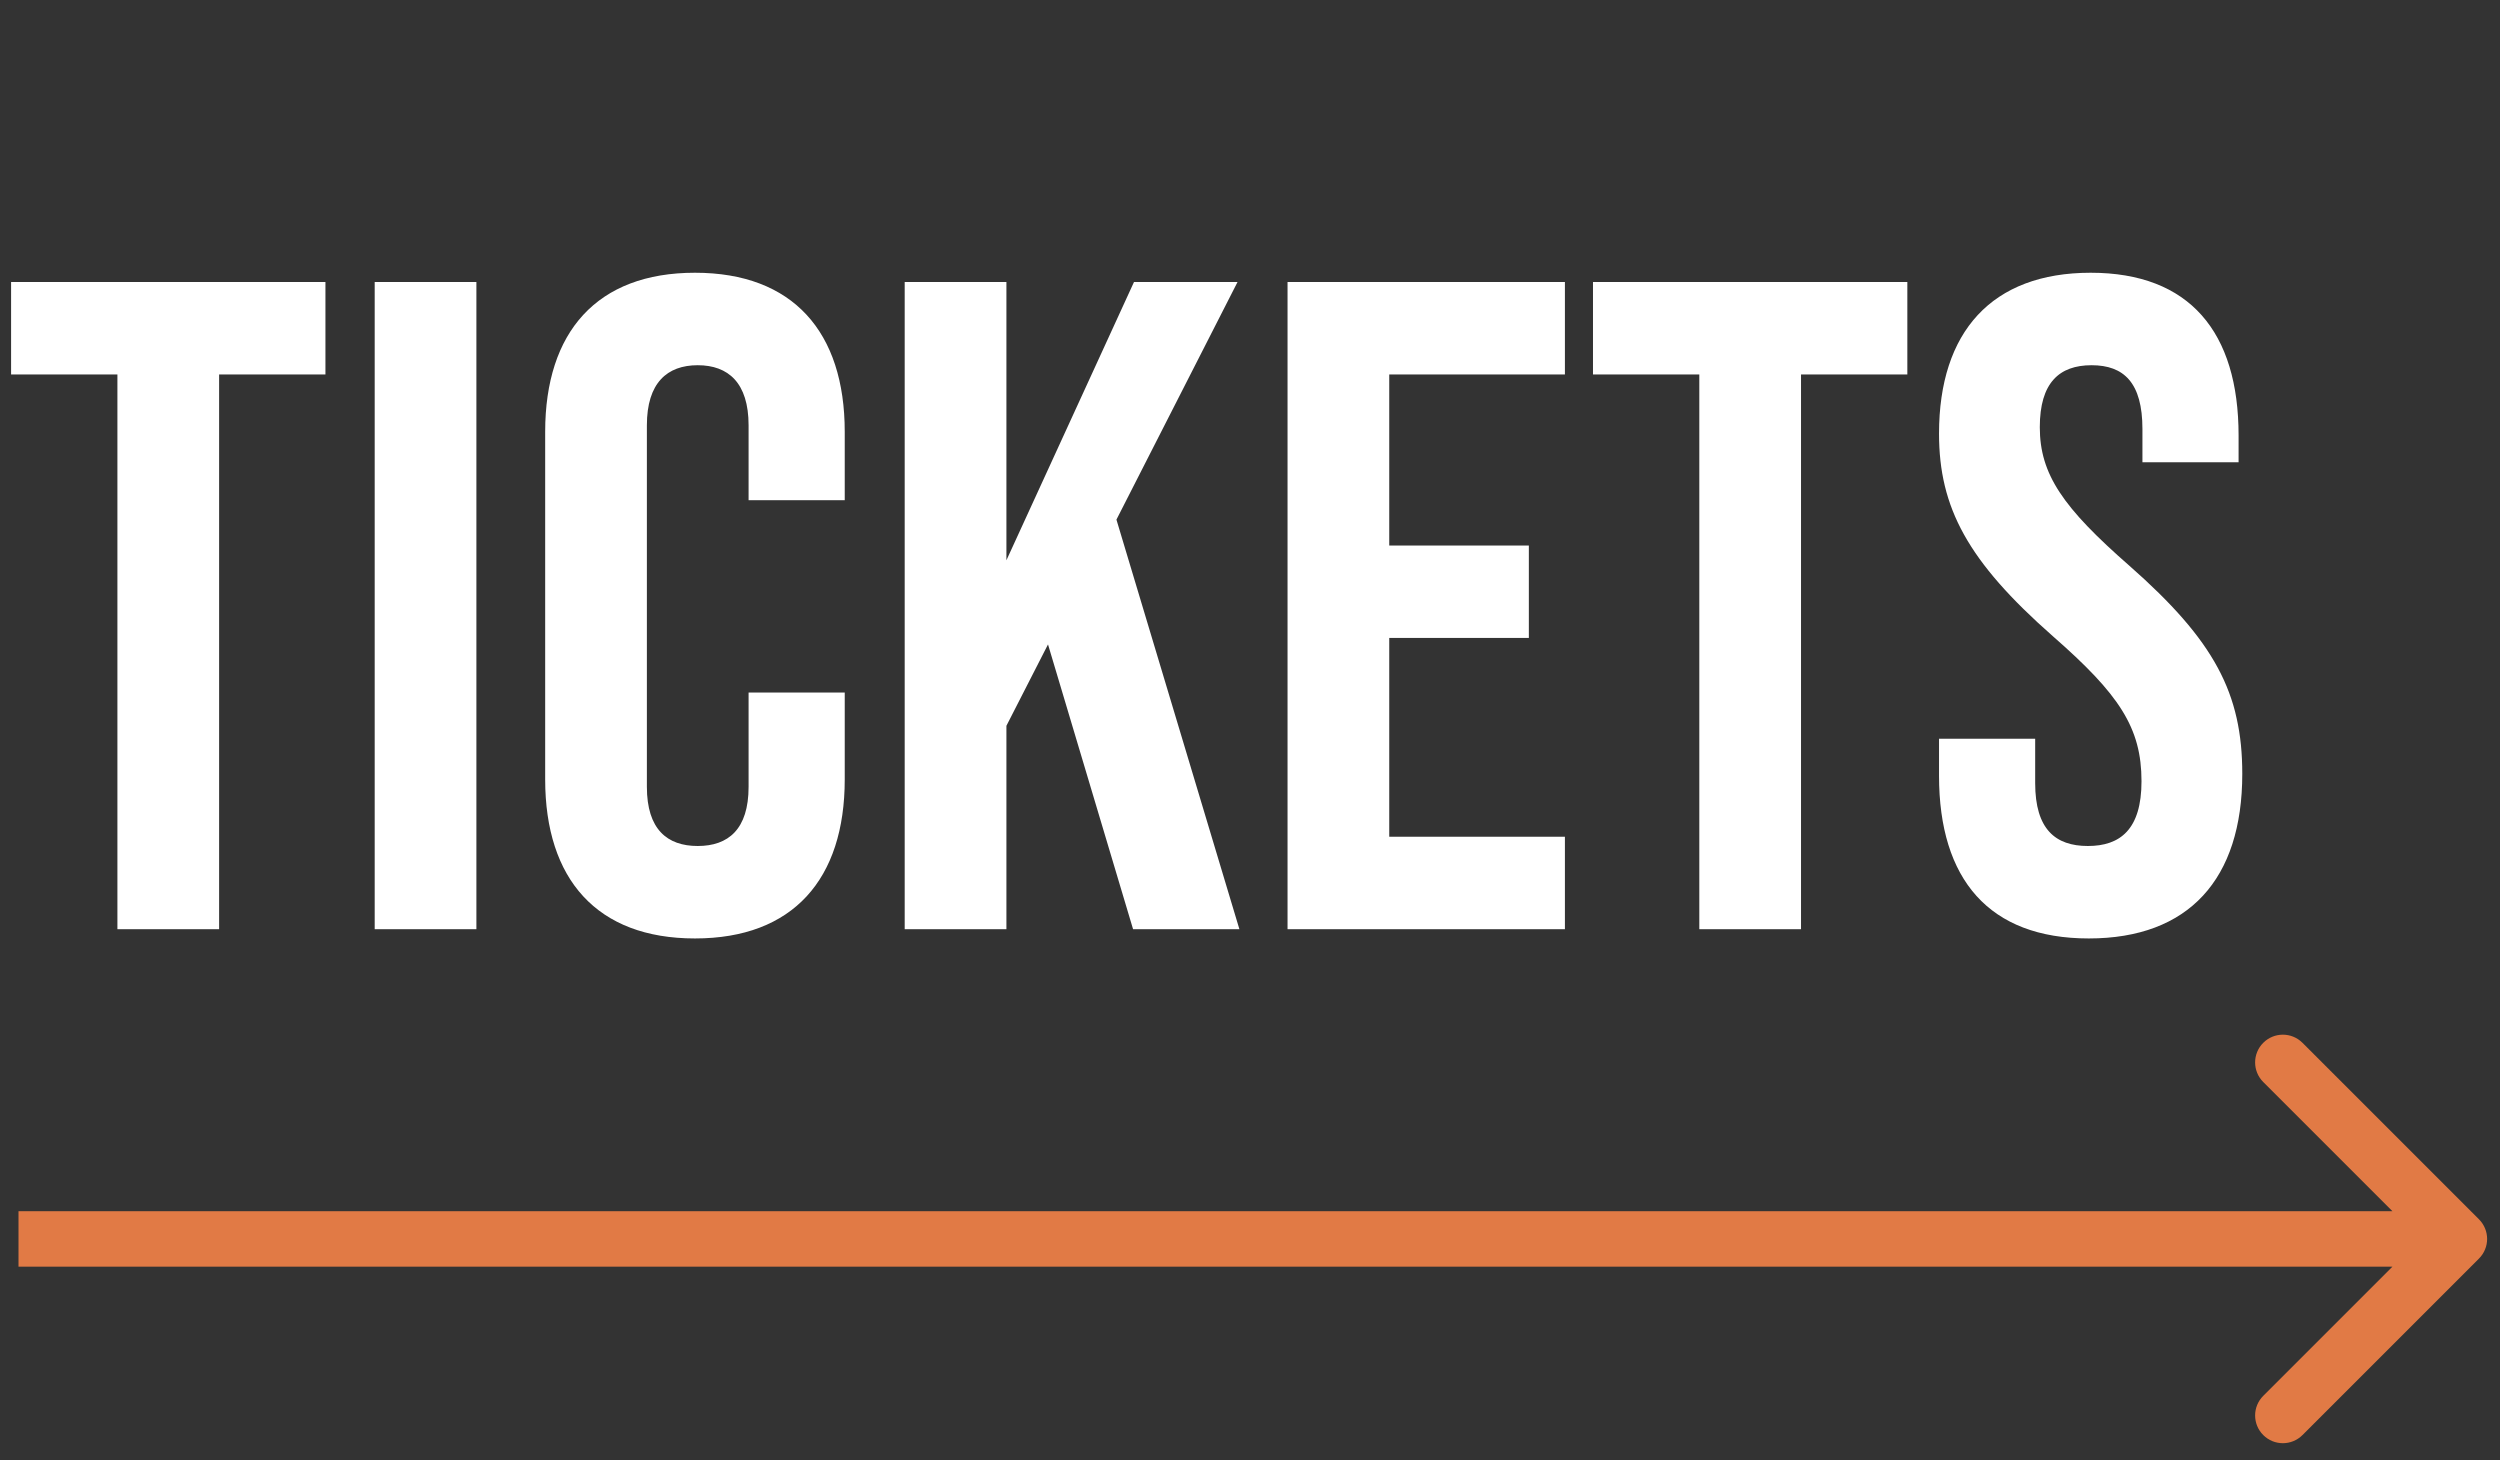
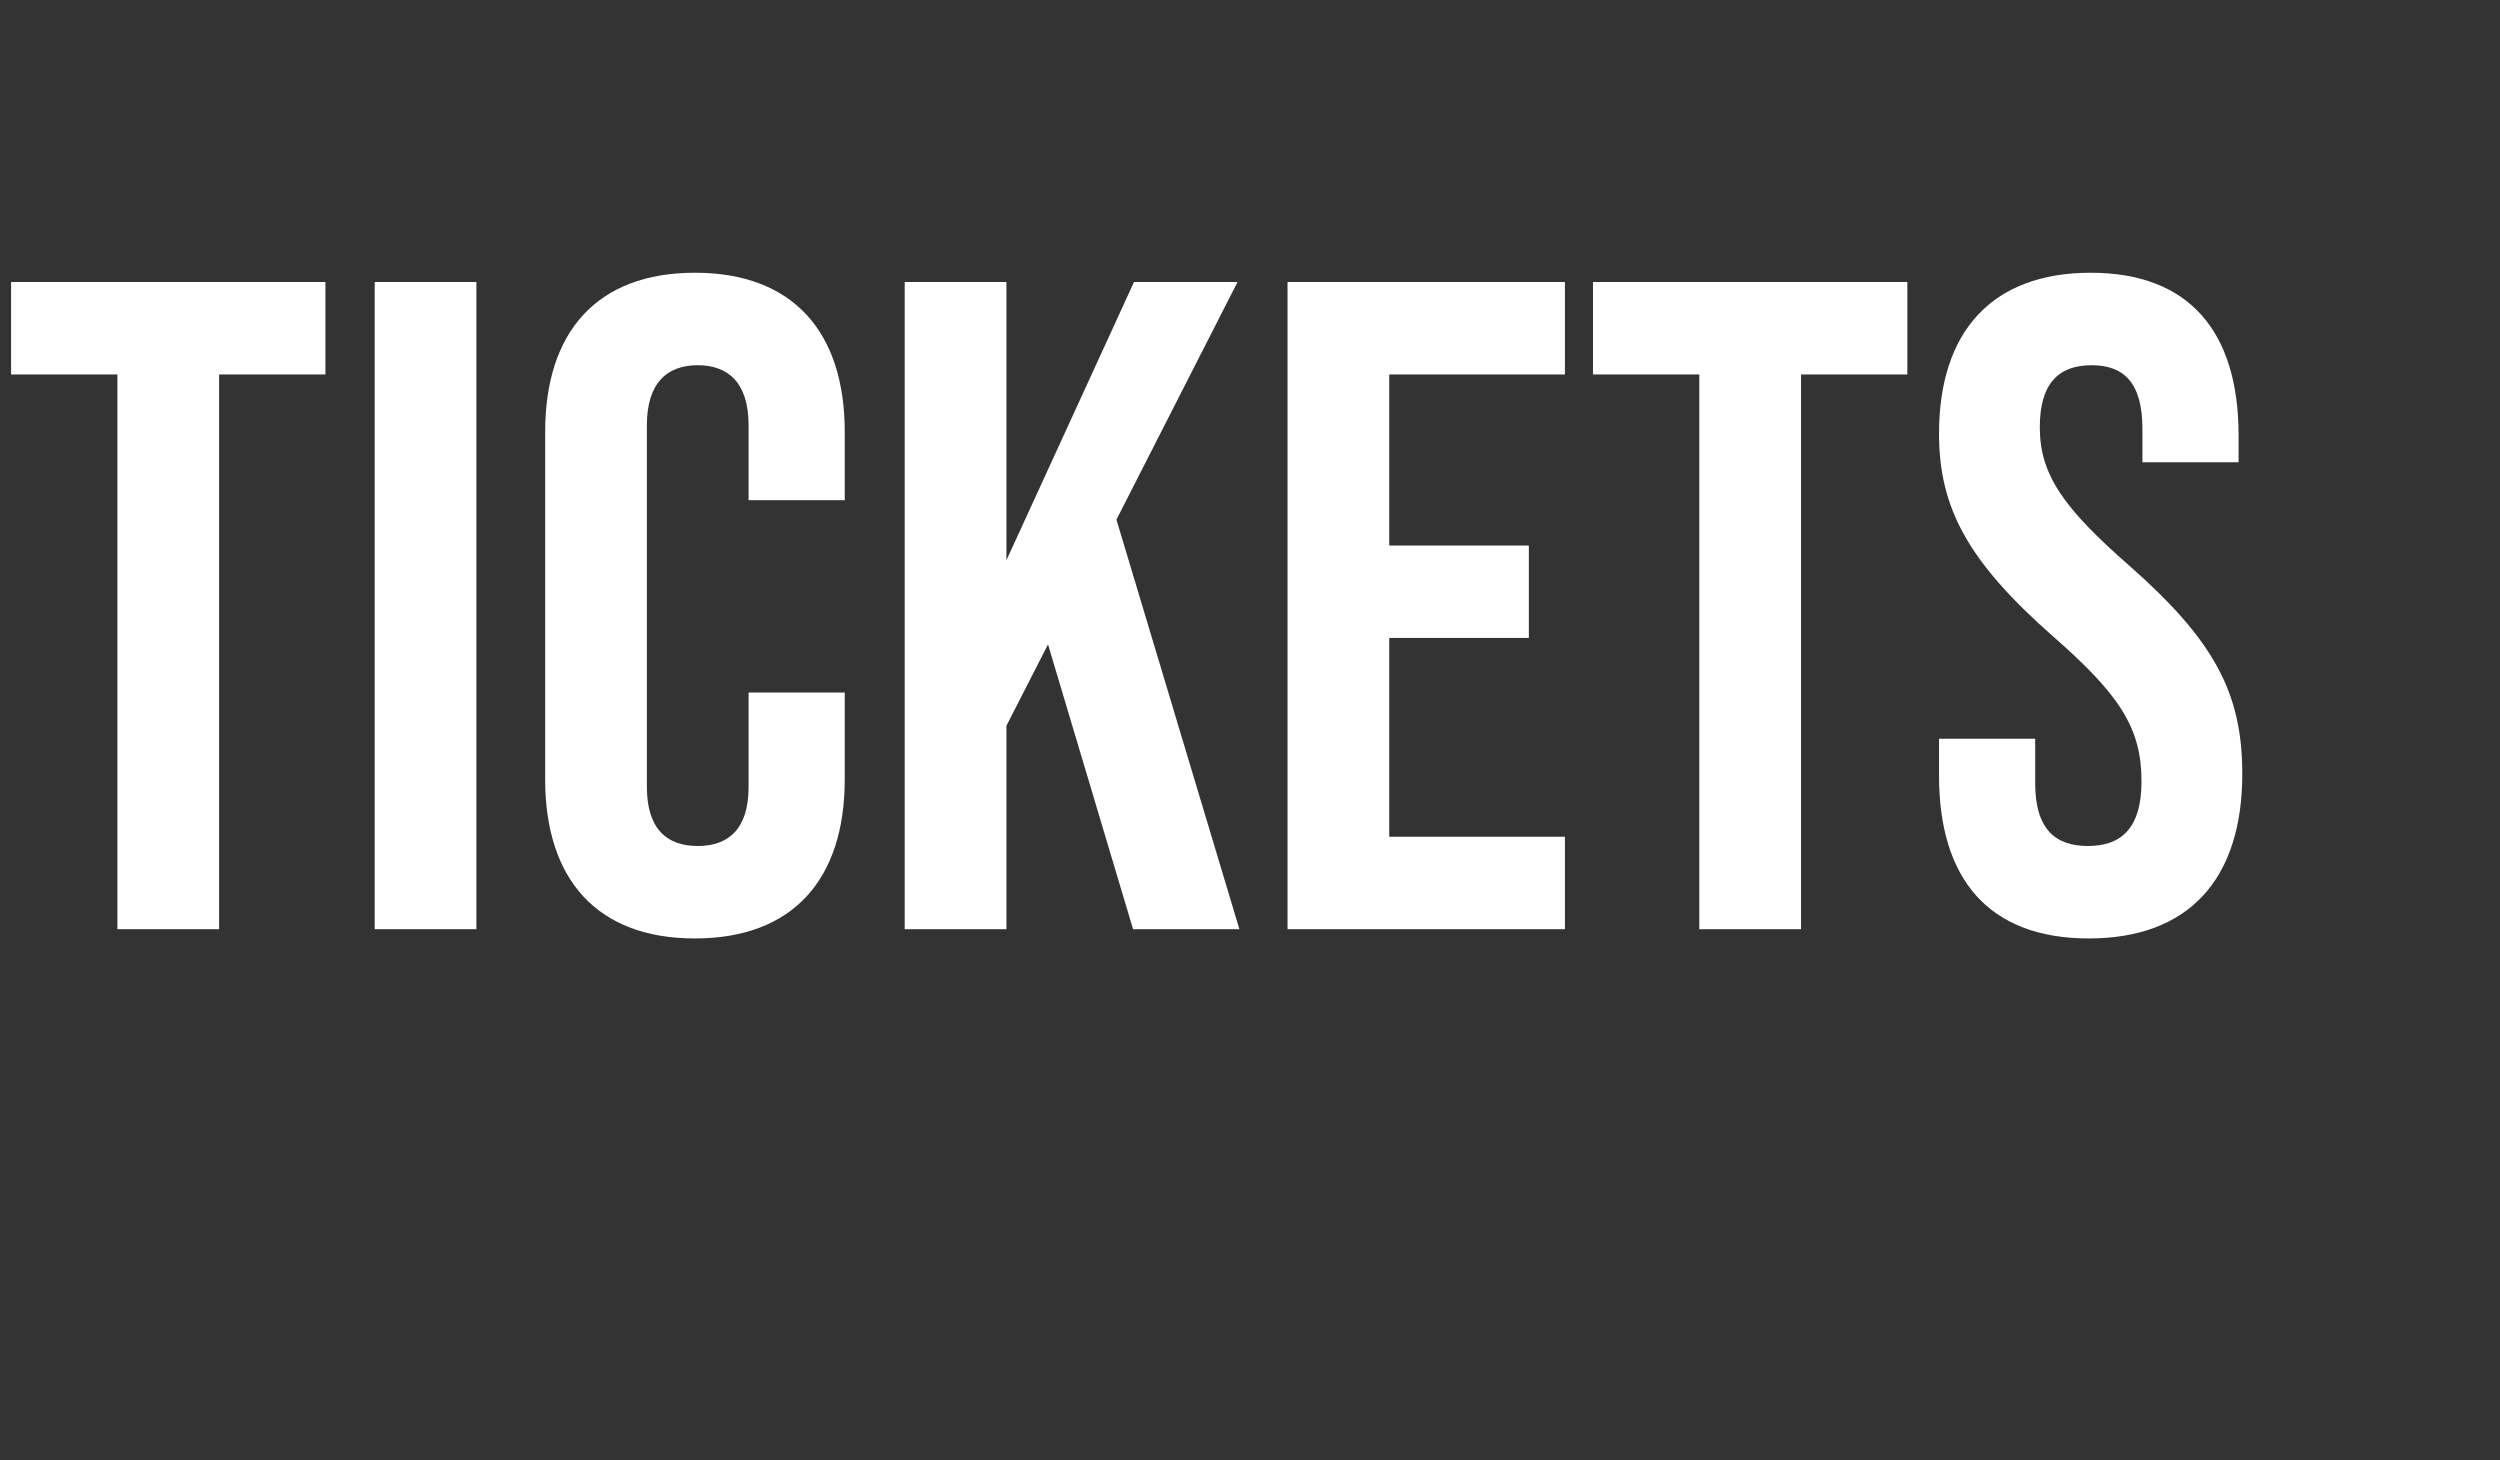
<svg xmlns="http://www.w3.org/2000/svg" width="113" height="66" viewBox="0 0 113 66" fill="none">
  <rect x="0" y="0" width="113" height="66" fill="#333333" stroke="none" />
-   <path d="M112.051 56.886C112.54 56.397 112.54 55.603 112.051 55.114L104.072 47.135C103.582 46.645 102.789 46.645 102.299 47.135C101.809 47.624 101.809 48.418 102.299 48.908L109.391 56L102.299 63.092C101.809 63.582 101.809 64.376 102.299 64.865C102.789 65.355 103.582 65.355 104.072 64.865L112.051 56.886ZM0.836 57.254L111.164 57.254L111.164 54.746L0.836 54.746L0.836 57.254Z" fill="#E17A45" />
  <path d="M5.307 42V16.925H0.501V12.746H14.71V16.925H9.904V42H5.307ZM16.936 42V12.746H21.533V42H16.936ZM31.412 42.418C26.982 42.418 24.642 39.743 24.642 35.23V19.516C24.642 15.003 26.982 12.328 31.412 12.328C35.842 12.328 38.182 15.003 38.182 19.516V22.609H33.836V19.224C33.836 17.302 32.916 16.508 31.537 16.508C30.158 16.508 29.239 17.302 29.239 19.224V35.564C29.239 37.487 30.158 38.239 31.537 38.239C32.916 38.239 33.836 37.487 33.836 35.564V31.302H38.182V35.23C38.182 39.743 35.842 42.418 31.412 42.418ZM51.215 42L47.37 29.128L45.49 32.806V42H40.892V12.746H45.49V25.325L51.257 12.746H55.937L50.463 23.487L56.021 42H51.215ZM58.197 42V12.746H70.734V16.925H62.794V24.657H69.104V28.836H62.794V37.821H70.734V42H58.197ZM76.809 42V16.925H72.003V12.746H86.212V16.925H81.406V42H76.809ZM94.414 42.418C89.901 42.418 87.644 39.743 87.644 35.063V33.391H91.99V35.397C91.99 37.487 92.91 38.239 94.372 38.239C95.835 38.239 96.796 37.487 96.796 35.313C96.796 32.89 95.793 31.385 92.784 28.752C88.939 25.367 87.644 22.943 87.644 19.6C87.644 15.003 90.026 12.328 94.498 12.328C98.969 12.328 101.184 15.003 101.184 19.684V20.895H96.838V19.391C96.838 17.302 96.002 16.508 94.54 16.508C93.077 16.508 92.199 17.302 92.199 19.308C92.199 21.439 93.244 22.943 96.253 25.576C100.098 28.961 101.351 31.343 101.351 34.979C101.351 39.743 98.928 42.418 94.414 42.418Z" fill="white" />
</svg>